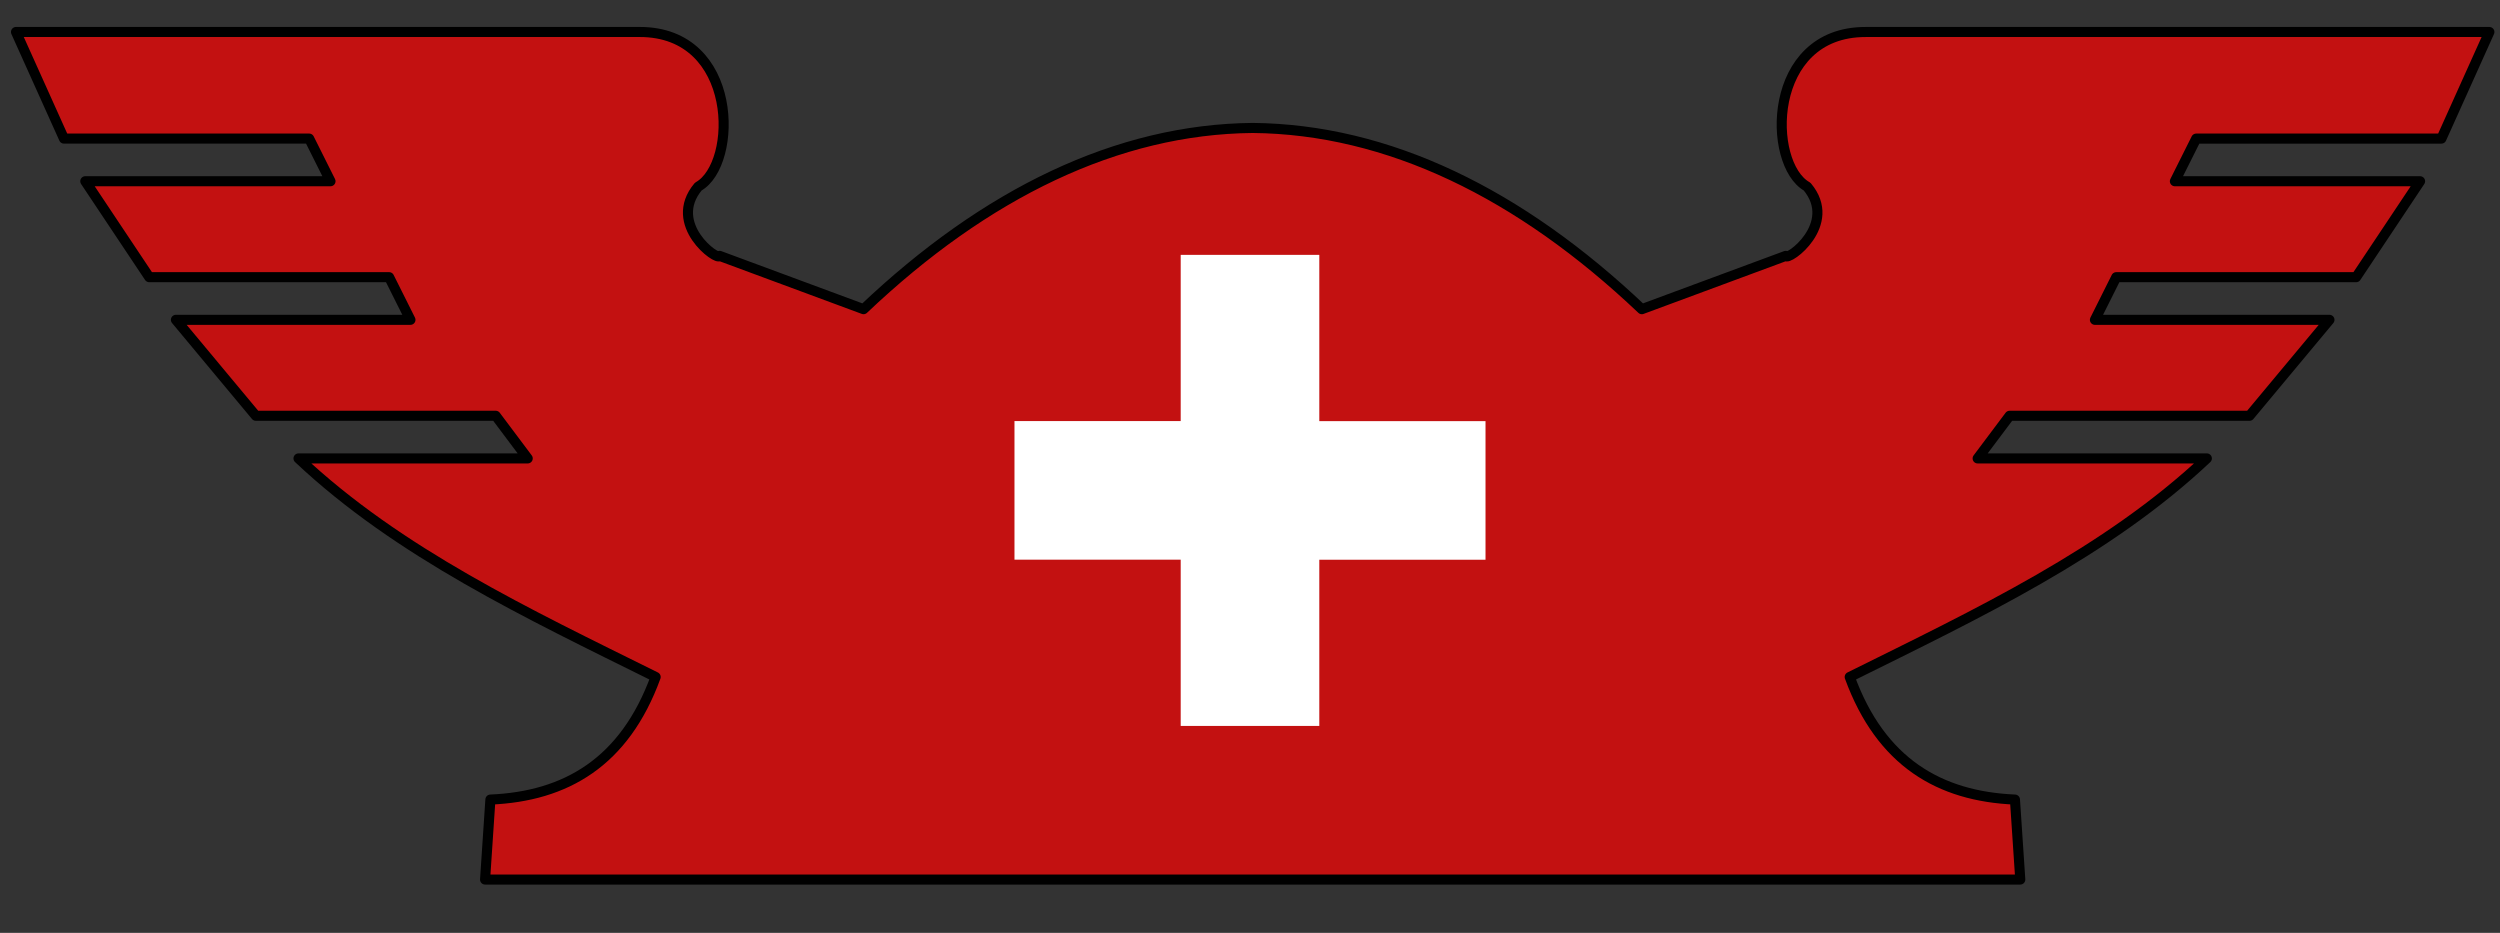
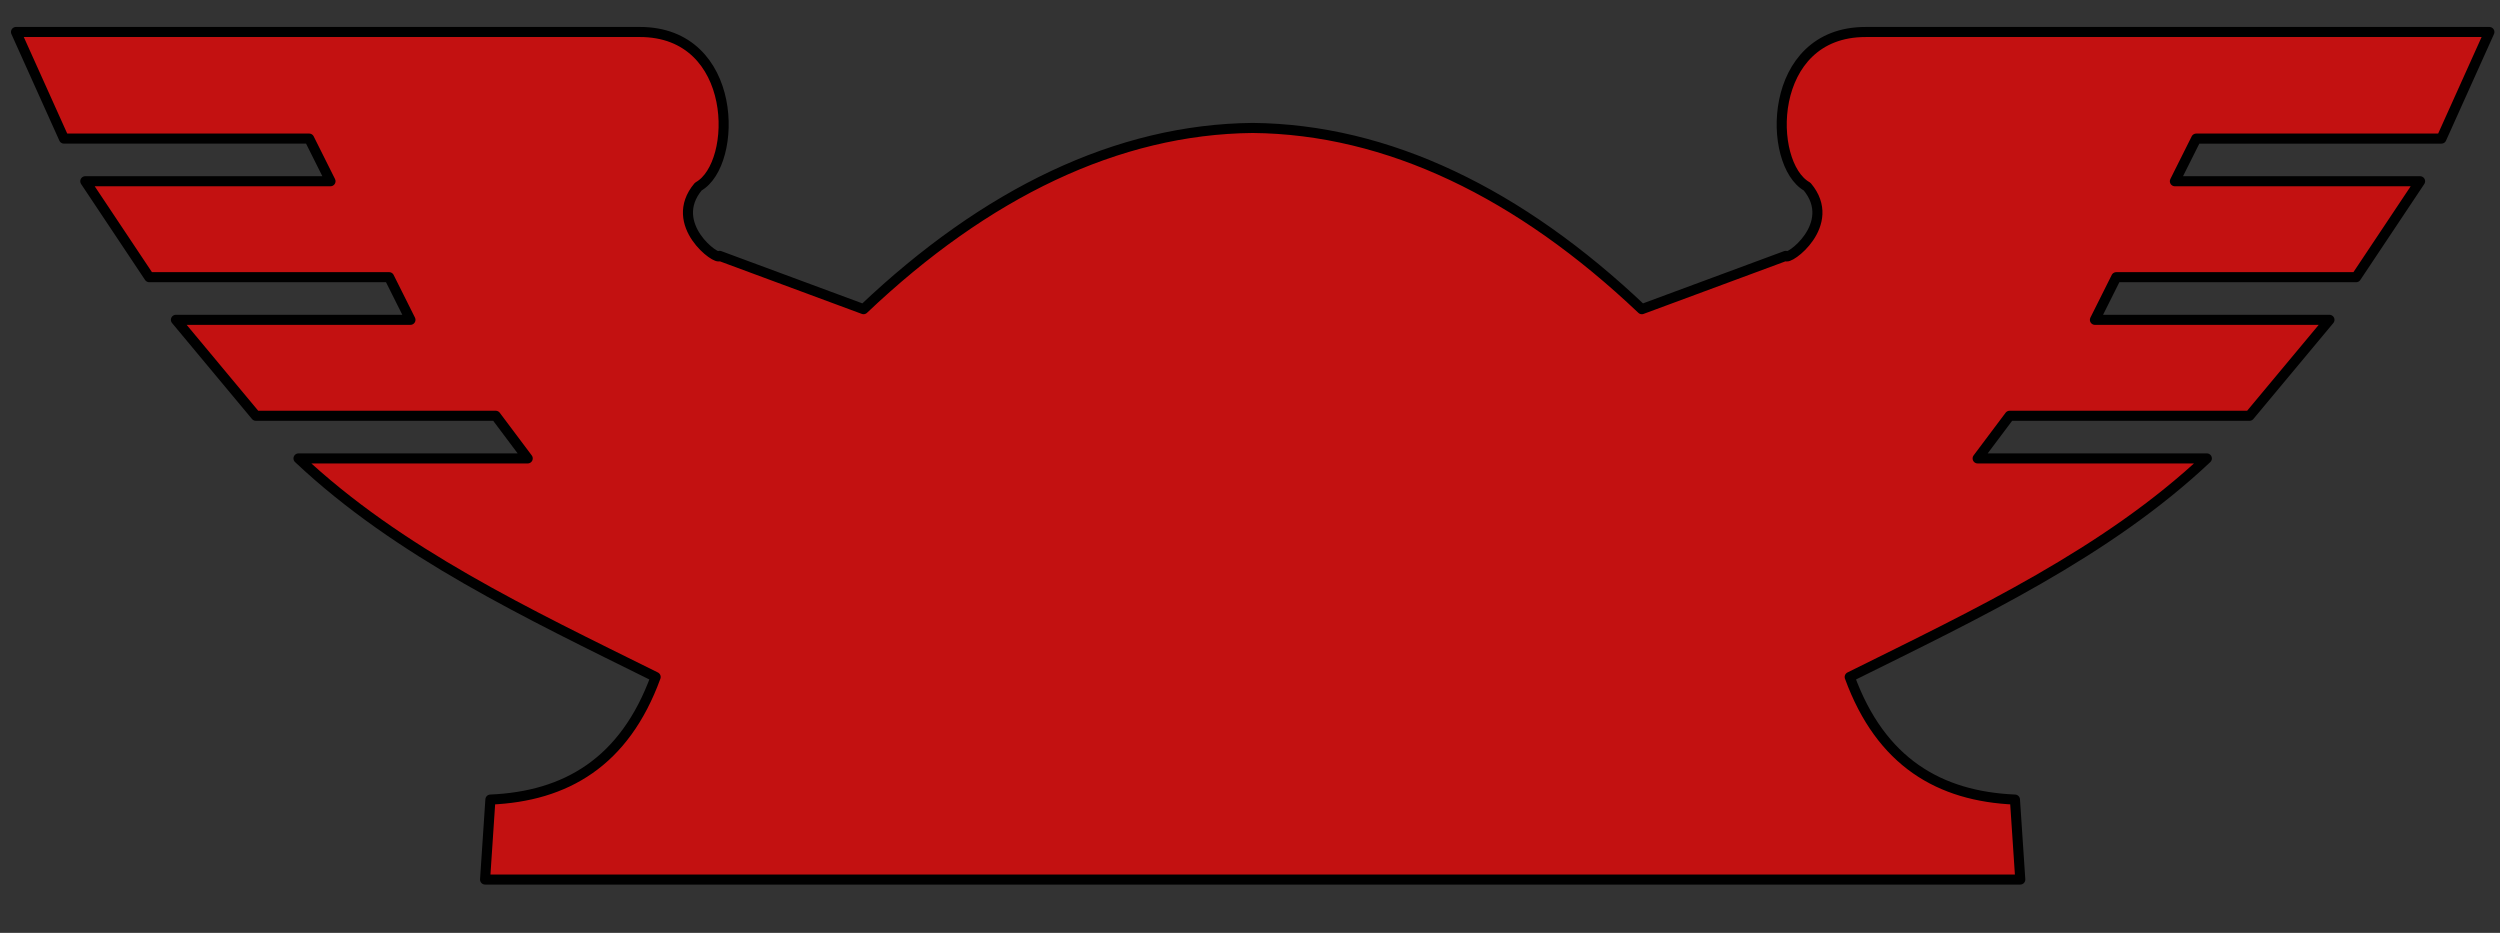
<svg xmlns="http://www.w3.org/2000/svg" id="svg8" version="1.1" viewBox="0 0 248.179 92.604" height="92.604mm" width="248.179mm">
  <rect x="0" y="0" width="248.179" height="92.604" fill="#333333" stroke="none" />
  <defs id="defs2" />
  <g transform="translate(-4.0527345e-7,3.44)" style="display:inline" id="layer2">
    <path style="opacity:1;fill:#c31111;fill-opacity:1;fill-rule:evenodd;stroke:#000000;stroke-width:1;stroke-linecap:round;stroke-linejoin:round;stroke-miterlimit:4;stroke-dasharray:none;stroke-dashoffset:0;stroke-opacity:1" d="m 124.356,83.873 h 76.2 l -0.529,-7.938 c -7.48,-0.319 -13.313,-3.698 -16.404,-12.171 12.66,-6.279 25.52,-12.332 35.454,-21.696 h -22.754 l 3.175,-4.233 23.813,1e-6 7.938,-9.525 h -23.283 l 2.117,-4.233 23.813,1e-6 6.35,-9.525 h -24.342 l 2.117,-4.233 24.342,1e-6 4.763,-10.583 h -61.913 c -9.868,-0.015 -9.812,13.121 -5.821,15.346 3.161,3.76 -1.974,7.452 -2.117,6.879 l -14.288,5.292 C 150.86,15.742 137.779,9.389 124.355,9.262 110.931,9.389 97.851,15.742 85.725,27.252 L 71.438,21.96 C 71.295,22.534 66.16,18.841 69.321,15.081 73.312,12.856 73.368,-0.28 63.5,-0.265 H 1.588 l 4.762,10.583 24.342,-1e-6 2.117,4.233 H 8.467 l 6.35,9.525 23.812,-1e-6 2.117,4.233 H 17.463 L 25.4,37.835 l 23.812,-1e-6 3.175,4.233 H 29.633 C 39.568,51.433 52.427,57.486 65.088,63.765 61.996,72.237 56.163,75.616 48.683,75.935 l -0.529,7.938 h 76.2" id="path4590" />
-     <path id="rect33" d="m 117.21,21.862 v 16.501 h -16.501 v 13.759 h 16.501 v 16.501 h 13.759 V 52.123 h 16.501 V 38.364 H 130.969 V 21.862 Z" style="opacity:1;fill:#ffffff;fill-opacity:1;fill-rule:evenodd;stroke:none;stroke-width:0.25;stroke-linecap:round;stroke-linejoin:round;stroke-miterlimit:4;stroke-dasharray:none;stroke-dashoffset:0;stroke-opacity:1" />
  </g>
</svg>